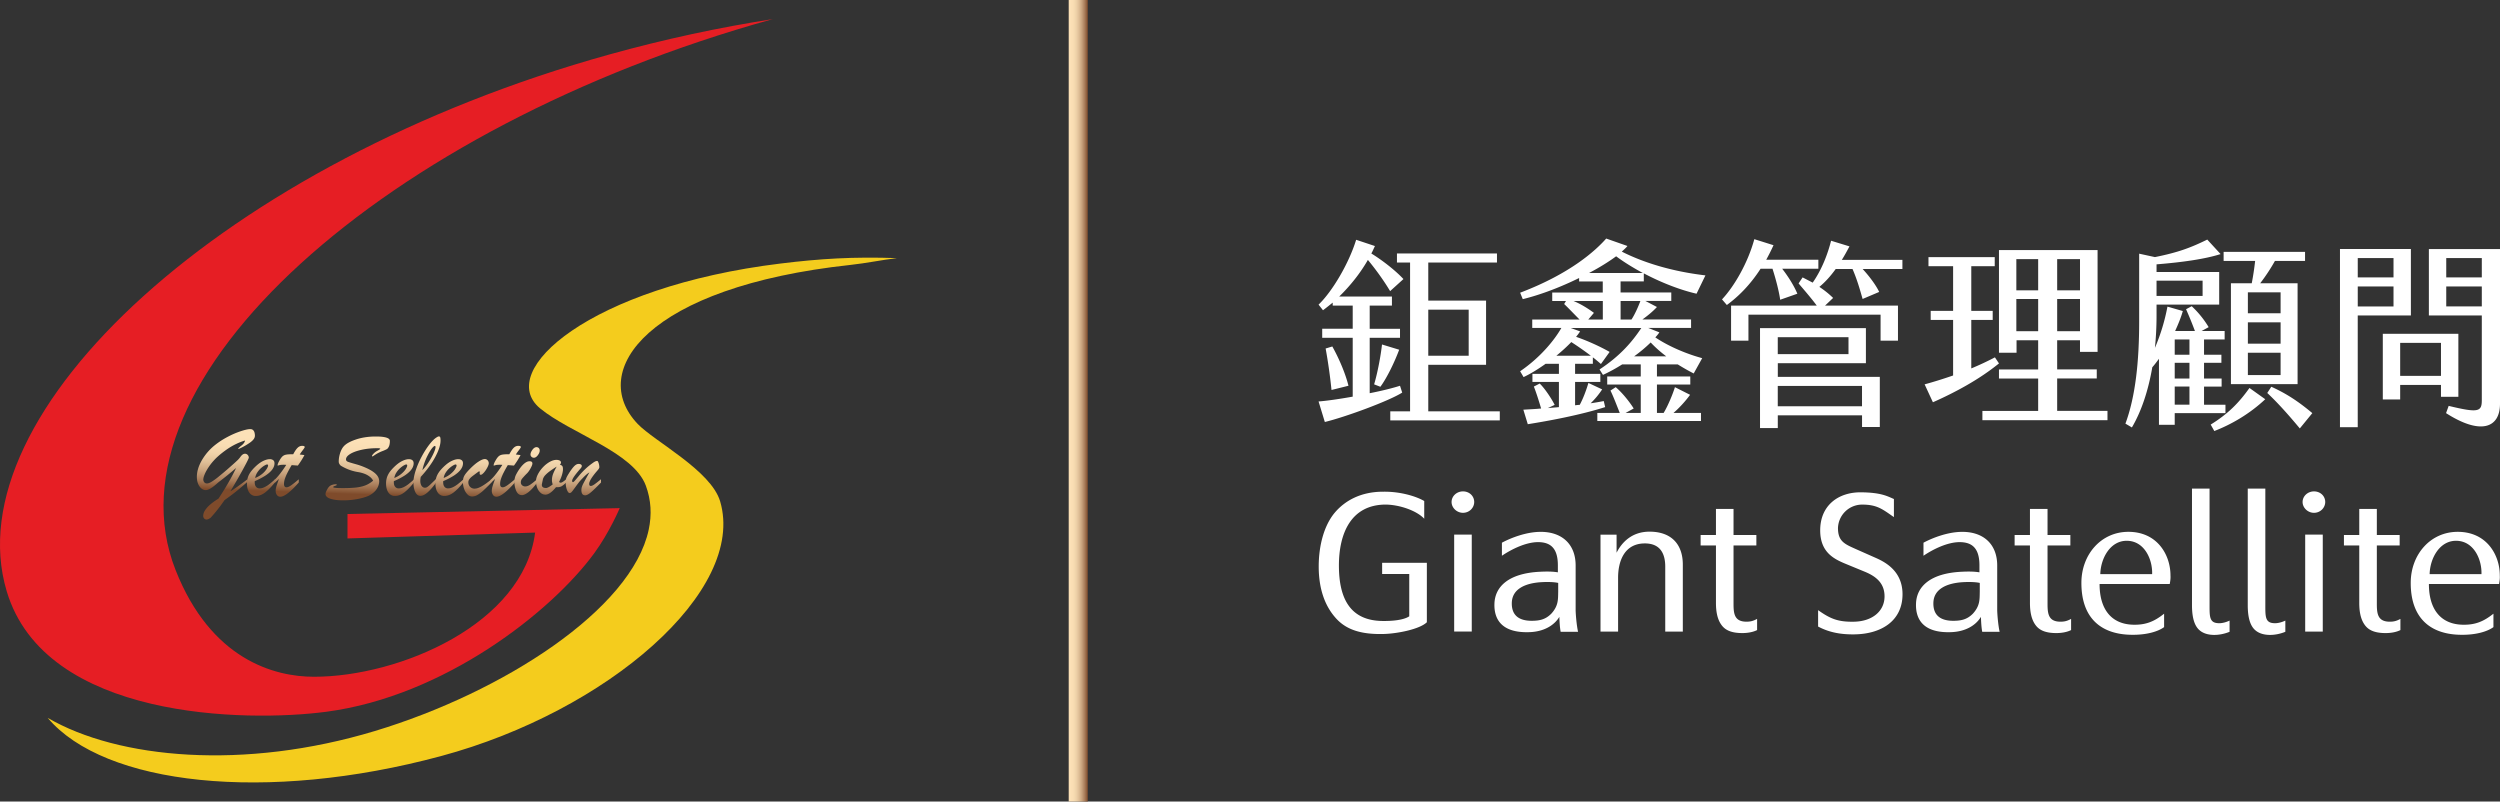
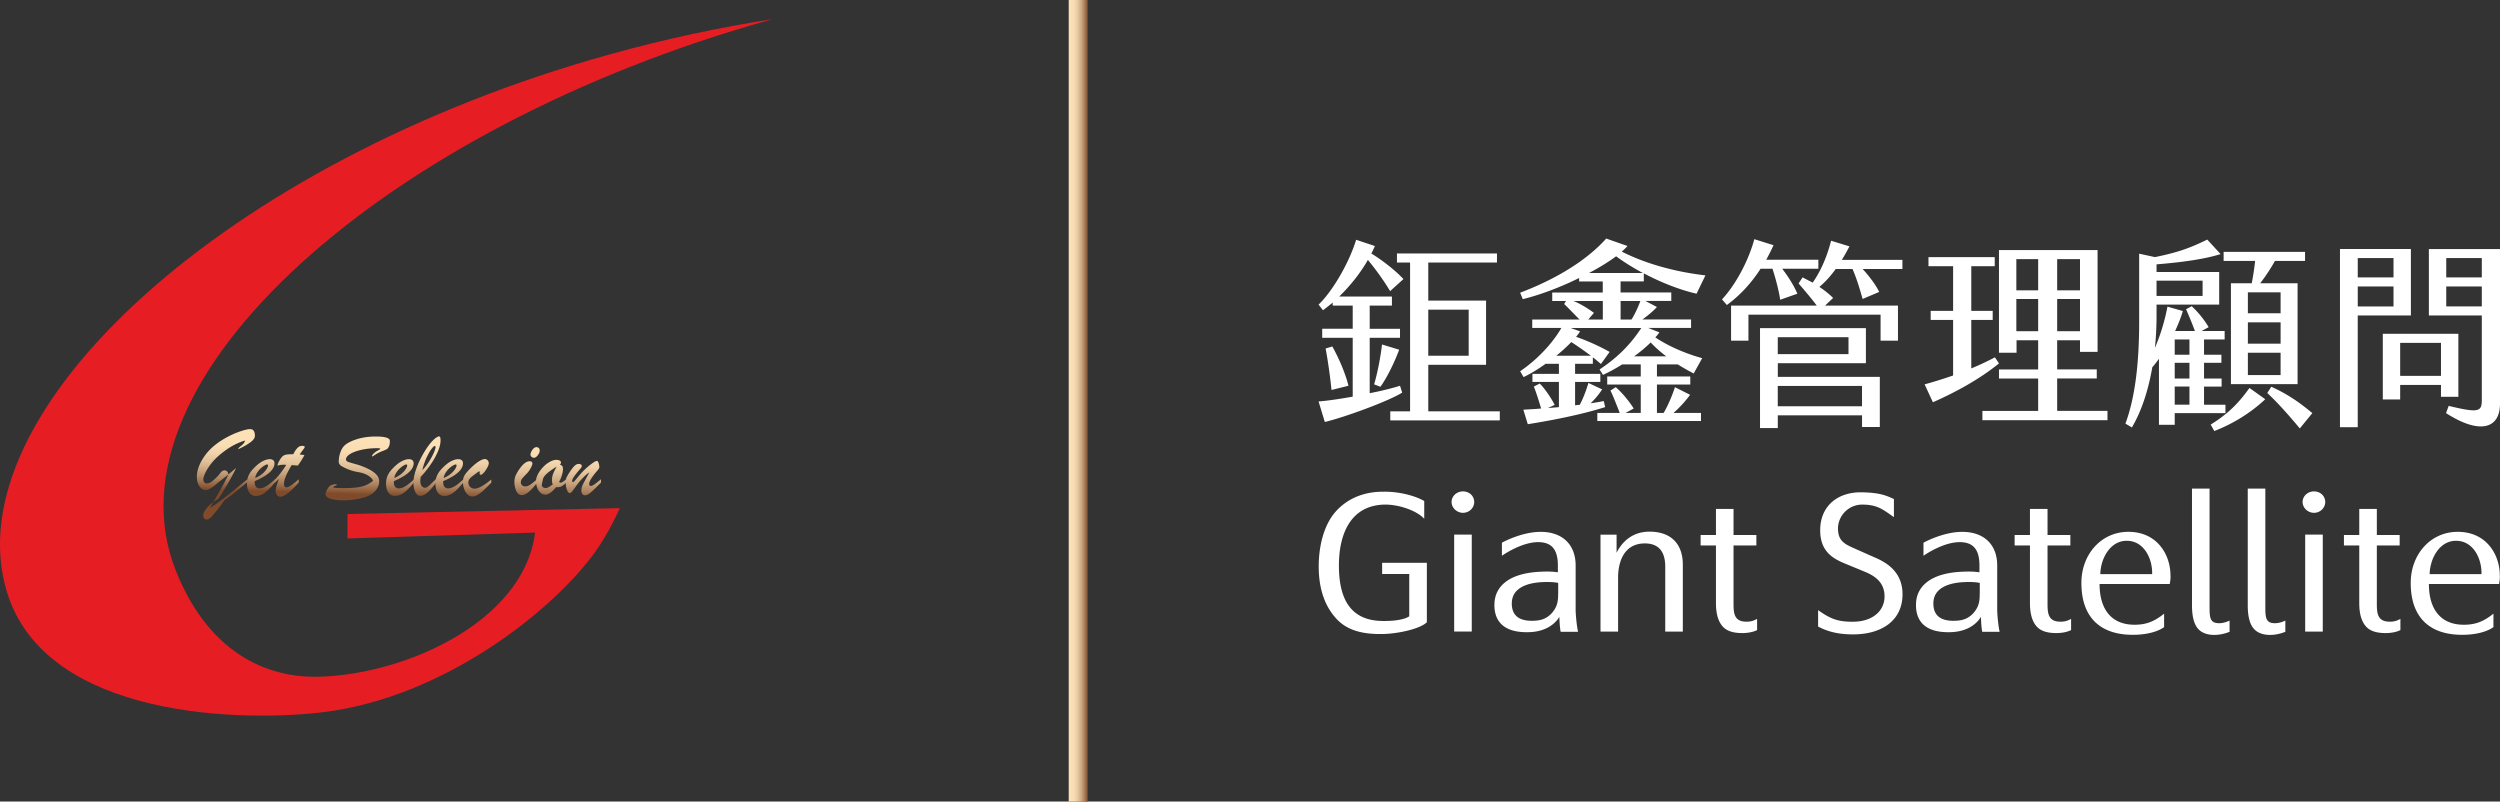
<svg xmlns="http://www.w3.org/2000/svg" width="262" height="84" fill="none" viewBox="0 0 262 84">
  <rect x="0" y="0" width="262" height="84" fill="#333333" stroke="none" />
  <path fill="#E61E24" d="M80.823 2.047c.06-.017.117-.032.177-.047-5.604.869-11.355 2.1-17.17 3.718C23.492 16.936-4.88 43.228.7 61.954c4.026 13.507 25.166 13.74 33.493 12.64 12.404-1.636 23.624-10.51 28.09-16.624 1.59-2.175 2.664-4.718 2.664-4.718l-28.53.615v2.562l19.664-.614c-1.217 9.58-14.212 15.11-23.18 15.11-4.155 0-10.803-1.806-14.501-11.188-7.878-19.972 22.087-46.472 62.423-57.69Z" />
-   <path fill="#F4CC1D" d="M67.68 50.887c.562 1.508.637 3.058.306 4.62-1.78 8.37-15.3 17.056-28.7 21.104C25.58 80.75 12.396 79.537 5 75.235c5.926 7.044 22.894 8.945 41.228 4 17.444-4.702 31.998-17.324 29.245-26.686-.954-3.24-6.895-6.29-8.64-8.118-5.305-5.566 1.02-14.374 22.296-16.668 1.663-.18 3.272-.523 4.871-.712-4.598-.159-8.039.058-12.185.565-19.973 2.441-29.947 11.259-25.216 15.18 3.167 2.62 9.77 4.57 11.08 8.091Z" />
-   <path fill="url(#a)" d="M25.943 50.221v.27c-.368.323-.733.635-1.095.931-.363.296-.802.625-1.317.991-.265.379-.493.69-.683.932-.19.242-.355.443-.495.6-.14.16-.21.24-.212.245a.713.713 0 0 1-.228.171.602.602 0 0 1-.267.088.317.317 0 0 1-.25-.115.392.392 0 0 1-.1-.272c0-.271.135-.557.407-.864.27-.306.67-.62 1.193-.941.257-.39.505-.78.742-1.174.235-.393.442-.752.617-1.078.178-.324.338-.646.488-.96a33.623 33.623 0 0 1-1.775 1.44c-.052.04-.097.078-.135.108-.562.513-.982.77-1.26.77-.265 0-.487-.133-.67-.397-.18-.264-.272-.598-.272-.999 0-.254.04-.518.117-.794.078-.277.198-.558.355-.85a5.708 5.708 0 0 1 1.313-1.587 8.216 8.216 0 0 1 1.39-.926 8.988 8.988 0 0 1 1.434-.623c.443-.144.77-.217.98-.217.123 0 .22.03.293.095a.506.506 0 0 1 .155.254c.03.107.047.22.047.336a.623.623 0 0 1-.097.324c-.095.145-.258.3-.495.459-.235.159-.473.3-.713.425s-.377.185-.412.185c-.02 0-.03-.008-.03-.02 0-.03.037-.08.112-.147a4.5 4.5 0 0 1 .248-.207c.2-.16.317-.329.355-.508a6.166 6.166 0 0 0-.935.361c-.31.15-.617.326-.92.533a9.825 9.825 0 0 0-.912.705 6 6 0 0 0-.875.942c-.24.326-.423.627-.548.904-.125.277-.187.49-.187.64 0 .112.035.21.102.292a.34.34 0 0 0 .278.124c.135 0 .302-.062.505-.187a6.87 6.87 0 0 0 .715-.52 36.837 36.837 0 0 0 1.432-1.223c.235-.207.42-.374.55-.501a2.36 2.36 0 0 0 .292-.331c.135-.197.27-.31.405-.34a.365.365 0 0 1 .345.086.413.413 0 0 1 .143.316c0 .04-.07.2-.21.473-.14.277-.355.675-.645 1.198-.29.523-.645 1.139-1.07 1.849.372-.212.972-.633 1.795-1.266Z" />
+   <path fill="url(#a)" d="M25.943 50.221v.27c-.368.323-.733.635-1.095.931-.363.296-.802.625-1.317.991-.265.379-.493.69-.683.932-.19.242-.355.443-.495.6-.14.16-.21.24-.212.245a.713.713 0 0 1-.228.171.602.602 0 0 1-.267.088.317.317 0 0 1-.25-.115.392.392 0 0 1-.1-.272c0-.271.135-.557.407-.864.27-.306.67-.62 1.193-.941.257-.39.505-.78.742-1.174.235-.393.442-.752.617-1.078.178-.324.338-.646.488-.96a33.623 33.623 0 0 1-1.775 1.44c-.052.04-.097.078-.135.108-.562.513-.982.77-1.26.77-.265 0-.487-.133-.67-.397-.18-.264-.272-.598-.272-.999 0-.254.04-.518.117-.794.078-.277.198-.558.355-.85a5.708 5.708 0 0 1 1.313-1.587 8.216 8.216 0 0 1 1.39-.926 8.988 8.988 0 0 1 1.434-.623c.443-.144.77-.217.98-.217.123 0 .22.03.293.095a.506.506 0 0 1 .155.254c.03.107.047.22.047.336a.623.623 0 0 1-.097.324c-.095.145-.258.3-.495.459-.235.159-.473.3-.713.425s-.377.185-.412.185c-.02 0-.03-.008-.03-.02 0-.03.037-.08.112-.147a4.5 4.5 0 0 1 .248-.207c.2-.16.317-.329.355-.508a6.166 6.166 0 0 0-.935.361c-.31.15-.617.326-.92.533a9.825 9.825 0 0 0-.912.705 6 6 0 0 0-.875.942c-.24.326-.423.627-.548.904-.125.277-.187.49-.187.64 0 .112.035.21.102.292a.34.34 0 0 0 .278.124c.135 0 .302-.062.505-.187c.235-.207.42-.374.55-.501a2.36 2.36 0 0 0 .292-.331c.135-.197.27-.31.405-.34a.365.365 0 0 1 .345.086.413.413 0 0 1 .143.316c0 .04-.07.2-.21.473-.14.277-.355.675-.645 1.198-.29.523-.645 1.139-1.07 1.849.372-.212.972-.633 1.795-1.266Z" />
  <path fill="url(#b)" d="M26.695 50.426v.127c0 .199.047.356.14.465a.458.458 0 0 0 .367.167c.158 0 .323-.04.493-.117a2.77 2.77 0 0 0 .507-.309c.168-.13.373-.301.615-.518v.31c-.365.46-.707.811-1.027 1.058-.32.244-.645.368-.975.368a.795.795 0 0 1-.683-.35c-.167-.235-.252-.554-.252-.96 0-.356.08-.677.237-.966.158-.29.418-.593.775-.915.245-.219.49-.386.733-.498.242-.112.46-.167.65-.167a.55.55 0 0 1 .36.11c.09.072.132.182.132.326 0 .215-.075.426-.227.638-.153.212-.385.421-.695.63a7.26 7.26 0 0 1-1.15.6Zm.047-.332c.29-.117.54-.266.748-.44a2.18 2.18 0 0 0 .457-.506c.098-.16.148-.28.148-.354 0-.077-.033-.117-.103-.117-.057 0-.152.04-.282.117-.13.077-.263.18-.398.304a2.194 2.194 0 0 0-.362.44 1.526 1.526 0 0 0-.208.556Z" />
  <path fill="url(#c)" d="M30.52 47.608h.208c.17-.321.325-.548.465-.682.14-.135.297-.2.475-.2.177 0 .267.043.267.127 0 .04-.07.15-.207.33-.14.179-.245.328-.315.45l.292.035.2.025a8.17 8.17 0 0 1-.692 1.101c-.09-.008-.168-.012-.228-.017l-.187-.015-.23-.018c-.175.294-.32.558-.438.79a4.763 4.763 0 0 0-.272.638 1.78 1.78 0 0 0-.095.547c0 .235.09.352.267.352.123 0 .283-.07.483-.207.197-.137.465-.346.797-.633v.34c-.872.99-1.517 1.486-1.934 1.486a.425.425 0 0 1-.353-.177.73.73 0 0 1-.133-.456c0-.124.026-.273.075-.445.05-.172.14-.434.27-.783-.044.04-.087.08-.127.12-.04.04-.078.075-.113.107l-.11.102a4.47 4.47 0 0 0-.115.11v-.351c.34-.297.75-.82 1.233-1.567a14.622 14.622 0 0 1-.135-.008c-.043-.002-.093-.002-.15-.002-.19 0-.333.012-.427.04a1.44 1.44 0 0 0-.11.032.246.246 0 0 1-.07.017c-.013 0-.02-.01-.02-.03 0-.111.067-.278.197-.503.107-.189.207-.328.302-.42a.73.73 0 0 1 .35-.185c.138-.032.33-.05.58-.05Z" />
  <path fill="url(#d)" d="M39.104 50.373a1.297 1.297 0 0 0-.363-.42 2.065 2.065 0 0 0-.545-.302 3.334 3.334 0 0 0-.632-.17 4.997 4.997 0 0 1-1.827-.665.512.512 0 0 1-.155-.172.476.476 0 0 1-.083-.253c0-.297.048-.596.143-.895.095-.299.217-.533.365-.702.24-.282.67-.526 1.292-.735.622-.21 1.322-.314 2.102-.314.465 0 .825.037 1.078.112.252.075.38.19.38.344 0 .254-.033.448-.1.588-.065.14-.138.231-.213.276-.075.045-.21.107-.4.185a3.978 3.978 0 0 0-.915.468c-.107.075-.172.112-.197.112-.033 0-.048-.012-.048-.04 0-.057.058-.144.173-.261a1.64 1.64 0 0 1 .425-.307c.177-.097.267-.16.267-.187 0-.044-.097-.064-.295-.064-.597 0-1.15.054-1.657.167-.508.112-.907.259-1.2.44-.292.182-.437.37-.437.558 0 .12.06.202.182.252.12.05.387.132.802.247a7.37 7.37 0 0 1 1.11.396c.47.209.815.428 1.043.655.225.226.34.48.34.76 0 .191-.045.386-.133.58-.09.194-.22.374-.39.535-.17.162-.367.297-.592.401a4.64 4.64 0 0 1-.72.24c-.29.074-.603.132-.94.174a7.76 7.76 0 0 1-.967.062c-.565 0-1.02-.055-1.365-.167-.345-.112-.518-.281-.518-.508 0-.102.058-.259.175-.473.115-.214.253-.359.413-.434a1.31 1.31 0 0 1 .402-.1c.13-.007.195.008.195.048 0 .01-.005.02-.015.03a.162.162 0 0 1-.032.025c-.013.008-.025.012-.04.02a3.879 3.879 0 0 1-.158.062.608.608 0 0 0-.097.045.071.071 0 0 0-.038.062c0 .073.335.107 1.003.107.582 0 1.057-.022 1.43-.064.372-.045.7-.125.984-.24.275-.117.535-.273.768-.478Z" />
  <path fill="url(#e)" d="M41.274 50.426v.127c0 .199.047.356.14.465a.455.455 0 0 0 .367.167c.158 0 .323-.04.493-.117a2.77 2.77 0 0 0 .507-.309c.168-.13.373-.301.615-.518v.31c-.365.46-.707.811-1.027 1.058-.32.244-.645.368-.975.368a.795.795 0 0 1-.682-.35c-.168-.235-.253-.554-.253-.96 0-.356.08-.677.237-.966.158-.29.418-.593.775-.915.245-.219.49-.386.733-.498.242-.112.46-.167.65-.167.152 0 .272.038.362.11.09.072.133.182.133.326 0 .215-.075.426-.228.638-.152.212-.385.421-.695.63a7.187 7.187 0 0 1-1.152.6Zm.05-.332c.29-.117.54-.266.747-.44.208-.178.36-.344.458-.506.097-.16.147-.28.147-.354 0-.077-.032-.117-.102-.117-.058 0-.153.04-.283.117-.13.077-.262.18-.397.304a2.103 2.103 0 0 0-.36.44c-.11.173-.178.357-.21.556Z" />
  <path fill="url(#f)" d="M45.714 50.186v.377c-.675.936-1.225 1.404-1.648 1.404-.23 0-.41-.131-.54-.393-.13-.262-.197-.605-.197-1.031 0-.344.078-.755.233-1.23.155-.477.362-.957.622-1.446.26-.488.53-.914.81-1.277.28-.364.54-.618.777-.763.098-.062.173-.092.228-.092.067 0 .112.032.135.095.022.062.035.17.035.321 0 .47-.183 1.049-.548 1.731-.365.685-.875 1.385-1.527 2.098a2.395 2.395 0 0 0-.047.406c0 .216.045.393.132.528.09.134.212.204.37.204a.46.46 0 0 0 .263-.1c.094-.064.192-.147.294-.246.105-.1.308-.294.608-.586Zm-1.447-.914c.167-.172.33-.368.487-.588.157-.219.305-.456.442-.705.14-.249.248-.475.328-.675.08-.199.12-.35.12-.45 0-.078-.025-.118-.078-.118-.02 0-.057.018-.112.055-.198.17-.418.5-.665.992-.245.493-.42.989-.523 1.49Z" />
  <path fill="url(#g)" d="M46.446 50.426v.127c0 .199.047.356.14.465a.458.458 0 0 0 .367.167c.158 0 .323-.04.493-.117.17-.077.337-.182.507-.309.168-.13.373-.301.615-.518v.31c-.365.46-.707.811-1.027 1.058-.32.244-.645.368-.975.368a.796.796 0 0 1-.683-.35c-.167-.235-.252-.554-.252-.96 0-.356.08-.677.237-.966.158-.29.418-.593.775-.915.245-.219.49-.386.733-.498.242-.112.457-.167.65-.167.152 0 .272.038.362.11.09.072.133.182.133.326 0 .215-.075.426-.228.638-.152.212-.385.421-.695.63a7.3 7.3 0 0 1-1.152.6Zm.05-.332c.29-.117.54-.266.747-.44.208-.178.36-.344.458-.506.097-.16.147-.28.147-.354 0-.077-.035-.117-.102-.117-.058 0-.153.04-.283.117-.13.077-.262.18-.397.304a2.097 2.097 0 0 0-.36.44c-.11.173-.18.357-.21.556Z" />
  <path fill="url(#h)" d="M51.488 50.251v.339c-.345.354-.627.63-.844.827a3.576 3.576 0 0 1-.61.456 1.13 1.13 0 0 1-.555.162.68.68 0 0 1-.49-.222 1.519 1.519 0 0 1-.35-.578 2.24 2.24 0 0 1-.125-.757c0-.23.047-.434.145-.613.097-.18.285-.41.562-.695.33-.339.635-.6.918-.785.282-.184.505-.276.667-.276.117 0 .215.042.295.127a.45.45 0 0 1 .122.319c0 .107-.052.261-.16.46-.107.2-.225.374-.357.521-.133.147-.238.222-.315.222-.085 0-.125-.047-.125-.142l.008-.075c.002-.025.002-.047.002-.072 0-.04-.013-.062-.043-.07-.027-.005-.06.008-.1.038-.322.236-.544.403-.664.498-.12.097-.215.194-.283.291a.523.523 0 0 0-.105.31c0 .198.063.36.185.487a.634.634 0 0 0 .48.187c.203 0 .447-.082.735-.246.282-.157.62-.396 1.007-.713Z" />
-   <path fill="url(#i)" d="M53.17 47.608h.208c.17-.321.327-.548.465-.682.14-.135.297-.2.475-.2.177 0 .267.043.267.127 0 .04-.07.15-.207.33-.14.179-.245.328-.315.45l.292.035.2.025a8.17 8.17 0 0 1-.692 1.101c-.09-.008-.168-.012-.228-.017l-.187-.015-.23-.018c-.175.294-.32.558-.438.79a4.762 4.762 0 0 0-.272.638 1.78 1.78 0 0 0-.095.547c0 .235.087.352.267.352.123 0 .283-.07.483-.207.197-.137.465-.346.797-.633v.34c-.872.99-1.517 1.486-1.935 1.486a.425.425 0 0 1-.352-.177.732.732 0 0 1-.133-.456c0-.124.026-.273.075-.445.05-.172.14-.434.27-.783-.045.04-.087.08-.127.12-.04.04-.078.075-.113.107l-.11.102c-.04.035-.077.072-.117.11v-.351c.34-.297.75-.82 1.23-1.567a14.622 14.622 0 0 1-.135-.008c-.043-.002-.093-.002-.15-.002-.19 0-.333.012-.428.04-.04.01-.075.02-.11.032a.246.246 0 0 1-.07.017c-.012 0-.02-.01-.02-.03 0-.111.065-.278.198-.503.107-.189.207-.328.302-.42a.73.73 0 0 1 .35-.185c.143-.032.335-.05.585-.05Z" />
  <path fill="url(#j)" d="M56.267 50.241v.371c-.312.424-.605.743-.877.957-.273.214-.502.321-.692.321-.265 0-.463-.144-.593-.436a2.31 2.31 0 0 1-.195-.954 1.731 1.731 0 0 1 .133-.675c.035-.077.102-.199.197-.366.458-.747.88-1.12 1.26-1.12.197 0 .295.079.295.238 0 .107-.065.277-.193.508a2.3 2.3 0 0 1-.342.494 7.89 7.89 0 0 0-.55.593.614.614 0 0 0-.127.38.39.39 0 0 0 .13.304.47.47 0 0 0 .34.123c.152 0 .32-.058.502-.175.185-.12.42-.306.712-.563Zm-.33-2.267a.343.343 0 0 1-.23-.097.312.312 0 0 1-.11-.244c0-.15.068-.314.203-.498.135-.182.278-.274.422-.274.098 0 .178.032.243.095.065.062.097.152.097.271 0 .145-.067.307-.197.48-.135.18-.275.267-.428.267Z" />
  <path fill="url(#k)" d="M59.34 50.231v.339c-.212.202-.385.339-.515.406s-.315.095-.557.082c-.42.52-.79.782-1.11.782a.757.757 0 0 1-.495-.186 1.32 1.32 0 0 1-.358-.514 1.873 1.873 0 0 1-.132-.724c0-.217.067-.456.205-.72.137-.264.315-.51.532-.738.218-.229.453-.413.7-.553.25-.14.48-.209.693-.209a.75.75 0 0 1 .357.072c.088.05.13.117.13.207 0 .067-.037.145-.112.234.122.028.207.072.252.135.045.062.068.177.068.341 0 .162-.038.366-.11.613a3.185 3.185 0 0 1-.298.695l.088.092h.072a.36.36 0 0 0 .163-.042c.052-.03.1-.06.142-.093.05-.034.143-.107.285-.219Zm-.997-1.332c-.268.169-.498.32-.688.458-.19.137-.352.276-.485.416a1.12 1.12 0 0 0-.267.423c-.08.379-.12.583-.12.613 0 .224.147.334.445.334.14 0 .372-.125.697-.376a1.397 1.397 0 0 1-.082-.456c0-.214.042-.431.125-.653.085-.219.21-.473.375-.76Z" />
  <path fill="url(#l)" d="M62.597 49.325c-.57.662-.852 1.123-.852 1.385 0 .144.057.219.17.219.092 0 .215-.053.365-.155.15-.102.385-.286.705-.55v.349c-.46.473-.813.814-1.058 1.023-.245.21-.445.314-.6.314-.264 0-.397-.182-.397-.548 0-.107.015-.214.047-.319a2.29 2.29 0 0 1 .133-.326 37.548 37.548 0 0 1 .662-1.206c-.185.098-.414.292-.692.583-.18.182-.335.356-.46.52-.125.165-.26.347-.405.549-.145.202-.25.336-.315.406-.067.07-.132.105-.2.105-.102 0-.197-.112-.285-.34a2.194 2.194 0 0 1-.13-.791c0-.187.02-.332.06-.436.04-.105.12-.254.24-.446.223-.359.415-.62.578-.79.162-.167.317-.251.465-.251a.49.49 0 0 1 .25.054.188.188 0 0 1 .094.172c0 .035-.01.07-.03.107a.594.594 0 0 1-.065.103c-.025.03-.075.09-.152.176-.51.593-.765.977-.765 1.151 0 .097.03.147.093.147.04 0 .115-.065.225-.194.112-.13.255-.301.432-.513.175-.212.385-.431.625-.663.24-.229.515-.45.822-.665.17-.124.313-.187.428-.187.052 0 .102.075.152.224.05.15.075.3.075.451-.007.075-.075.19-.215.342Z" />
  <path fill="#fff" d="M146.951 41.144c-1.397.887-5.992 2.573-8.109 3.081l-.657-2.152c.847-.062 2.182-.254 3.579-.505v-6.163h-3.197v-.95h3.197V32.03h-2.097v-.317c-.34.274-.677.548-1.017.802l-.465-.59c1.459-1.393 3.197-4.367 3.939-6.796l1.97.656c-.127.254-.232.528-.38.78 1.1.674 2.477 1.73 3.367 2.68l-1.397 1.265c-.7-1.18-1.61-2.406-2.33-3.27-.805 1.412-1.862 2.722-3.007 3.84h5.527v.95h-2.33v2.426h3.177v.949h-3.177v5.804c1.292-.254 2.457-.548 3.177-.782l.23.717Zm-5.632-.717-1.777.443a56.414 56.414 0 0 0-.615-4.347l.7-.212c.697 1.246 1.375 2.828 1.692 4.116Zm2.69-.147c.36-1.203.697-2.997.825-4.178l1.8.548c-.445 1.203-1.25 2.912-1.97 3.884l-.655-.254Zm13.169 2.827v.949h-11.477v-.95h2.075V27.514h-1.375v-.949h10.482v.95h-7.2V31.5h6.057v6.731h-6.057v4.875h7.495Zm-7.495-5.824h4.235V32.45h-4.235v4.833Zm23.965.907v1.265h3.495v.845h-3.495v2.974h.7c.445-.718.973-2.005 1.185-2.7l1.587.802c-.445.613-1.08 1.33-1.737 1.898h2.88v.844h-10.864v-.844h2.352c-.297-.738-.677-1.751-.975-2.342l.55-.358c.7.59 1.482 1.581 1.885 2.236l-.847.464h1.587V40.3h-3.515v-.845h3.515V38.19h-1.947c-.635.4-1.313.78-2.013 1.098l-.36-.57c2.183-1.435 3.43-2.912 4.382-4.347h-7.411l.994.359a6.36 6.36 0 0 1-.422.57c1.165.401 2.477.992 3.515 1.582l-.91 1.265c-.255-.211-.53-.463-.848-.697v.675h-1.862v1.056h2.647v.845h-2.647v2.448c.17-.02.317-.042.487-.042.34-.633.658-1.455.91-2.3l1.44.676a8.447 8.447 0 0 1-1.207 1.455c.465-.063.932-.147 1.375-.232l.147.633c-2.647.844-5.972 1.454-8.109 1.793l-.465-1.52c.615-.042 1.227-.062 1.862-.127-.212-.717-.507-1.666-.762-2.299l.615-.316c.507.486 1.207 1.52 1.567 2.237l-.72.339c.38-.043.783-.063 1.165-.105v-2.638h-2.775v-.844h2.775v-1.056h-1.397c-.763.547-1.545 1.033-2.307 1.392l-.36-.613c2.202-1.497 3.664-3.375 4.319-4.536h-3.05v-.887h4.955c-.53-.528-1.165-1.203-1.61-1.624l.19-.316h-1.44v-.887h5.295v-1.16h-2.478v-.36c-1.842.907-3.939 1.732-5.906 2.215l-.275-.675c5.337-2.025 7.961-4.474 9.021-5.677l2.225.78c-.147.189-.36.378-.592.59 2.202 1.118 5.167 2.068 8.766 2.491l-.932 1.92c-1.588-.358-3.622-1.118-5.527-2.132v.845h-2.435v1.16h5.315v.887h-2.71l1.207.633c-.422.463-.995.93-1.525 1.308h5.102v.887h-4.489l1.165.463c-.105.17-.255.339-.423.528 1.63 1.099 3.642 1.836 4.912 2.175l-.89 1.604a22.807 22.807 0 0 1-1.672-.95h-2.18Zm-8.976-2.342c-.445.464-.975.95-1.568 1.435h3.62a33.838 33.838 0 0 0-2.052-1.435Zm3.302-4.304h-3.07c.677.274 1.46.74 2.14 1.245l-.593.698h1.525v-1.943h-.002Zm4.192-2.935c-.975-.528-1.947-1.118-2.795-1.75-.74.547-1.715 1.16-2.837 1.75h5.632Zm-2.327 4.875h1.142c.36-.548.72-1.372.932-1.94h-2.074v1.94Zm4.784 3.861c-.55-.42-1.1-.886-1.63-1.454a15.45 15.45 0 0 1-1.737 1.454h3.367Zm6.35-5.38-.507-.59c1.312-1.393 2.732-3.884 3.387-6.31l2.012.633a23.702 23.702 0 0 1-.762 1.519h5.462v.949h-3.79c.72.93 1.293 1.898 1.588 2.616l-1.8.632c-.105-.76-.403-2.005-.805-3.248h-1.25c-1.1 1.709-2.35 2.934-3.535 3.799Zm18.401-3.776h-4.172c.782.844 1.44 1.773 1.737 2.406l-1.737.737c-.233-.802-.55-1.983-1.06-3.143h-1.757c-.55.76-1.103 1.372-1.715 1.878.507.338.995.717 1.44 1.16l-.848.803h7.645v3.67h-1.823v-2.72h-13.848v2.72h-1.82v-3.674h8.979c-.593-.802-1.332-1.646-1.905-2.322l.423-.632 1.057.548c.975-1.393 1.587-3.04 1.927-4.39l1.928.591c-.275.506-.53.991-.805 1.415h6.352v.952h.002ZM186.31 39.498h10.694v5.253h-1.862v-1.223h-8.829v1.33h-1.863V34.391h11.097v3.672h-9.232v1.434h-.005Zm0-2.384h7.412V35.34h-7.412v1.774Zm0 3.333v2.132h8.829v-2.132h-8.829Zm23.183-2.362c-2.075 1.69-4.595 3.04-6.924 4.073l-.868-1.878c.933-.254 1.947-.57 2.985-.93v-5.823h-2.35v-.95h2.35v-4.682h-2.582v-.95h6.944v.95h-2.457v4.683h2.244v.949h-2.244v5.084c.867-.359 1.715-.76 2.477-1.161l.425.635Zm11.371 4.98v.971h-13.108v-.971h5.844v-3.398h-4.107v-.95h4.107v-3.06h-2.265v1.307h-1.842v-10.76h10.334v10.675h-1.842v-1.222h-2.393v3.058h4.15v.95h-4.15v3.397h5.272v.003Zm-7.264-15.91h-2.287v3.27h2.287v-3.27Zm0 4.177h-2.287v3.375h2.287v-3.375Zm1.992-.907h2.393v-3.27h-2.393v3.27Zm0 4.282h2.393v-3.375h-2.393v3.375Zm17.634 8.589h-5.315v1.223h-1.652V37.6c-.233.317-.465.633-.698.887-.422 2.449-1.142 4.621-2.139 6.31l-.678-.401c1.058-2.85 1.44-6.542 1.44-10.699v-7.112l1.652.359c2.415-.486 3.727-.972 5.485-1.836l1.397 1.52c-1.652.528-4.064.864-6.712 1.076v.802h6.565v3.418h-6.565v1.18c0 1.139-.062 2.28-.17 3.355a20.783 20.783 0 0 0 1.313-4.326l1.61.463c-.17.613-.465 1.35-.805 2.09h2.074a42.084 42.084 0 0 0-.929-2.28l.592-.316a10.17 10.17 0 0 1 1.777 2.195l-.74.403h2.415v.887h-2.16v1.604h1.82v.845h-1.82v1.646h1.843v.845h-1.843v1.898h2.245v.884h-.002Zm-7.22-13.884v1.604h4.827v-1.604h-4.827Zm3.45 6.162h-1.545v1.604h1.545v-1.604Zm0 2.446h-1.545v1.647h1.545V38.02Zm0 2.491h-1.545v1.898h1.545v-1.898Zm6.289.147 1.653 1.181c-1.61 1.52-3.537 2.638-5.337 3.333l-.38-.675c1.8-1.116 2.922-2.234 4.064-3.839Zm.593-13.314h-3.302v-.949h8.534v.949h-3.155a19.523 19.523 0 0 1-1.545 2.341h3.917v10.572h-6.986V29.686h2.182a28.6 28.6 0 0 0 .355-2.342Zm2.67 3.29h-3.43v2.195h3.43v-2.194Zm0 3.147h-3.43v2.237h3.43V33.78Zm0 3.186h-3.43v2.341h3.43v-2.341Zm3.324 6.33L241.02 44.9c-.825-.992-2.14-2.534-3.41-3.715l.423-.655c1.672.76 2.879 1.582 4.299 2.765Zm10.329-10.234h-5.569v11.71h-1.863V26.098h7.432v6.965Zm-1.82-6.015h-3.747v2.025h3.747v-2.025Zm0 2.976h-3.747v2.09h3.747v-2.09Zm4.975 11.563v-1.245h-4.277v1.52h-1.82v-6.88h7.919v6.603h-1.822v.002Zm0-2.194v-3.46h-4.277v3.46h4.277ZM262 26.099v16.206c0 2.596-2.074 3.29-5.654.991l.275-.76c3.135.76 3.472.613 3.472-.612v-8.86h-5.547v-6.965H262Zm-1.907.949h-3.727v2.025h3.727v-2.025Zm0 2.976h-3.727v2.09h3.727v-2.09ZM140.318 59.273c0 3.635 1.315 5.745 4.51 5.804 1.117.02 2.275-.097 2.862-.488v-4.436h-2.842V58.98h4.687v6.232c-.745.722-3.04 1.19-4.529 1.23-2.353.06-3.845-.448-4.883-1.524-1.254-1.31-1.922-3.166-1.922-5.55 0-2.032.49-4.22 1.688-5.647 1.077-1.27 2.764-2.207 5.117-2.19 1.822-.02 3.469.509 4.254.977v1.856c-.802-.86-2.627-1.485-4.097-1.485-3.55.043-4.845 2.974-4.845 6.395Zm13.002-5.53c-.648 0-1.195-.528-1.195-1.133 0-.625.55-1.113 1.195-1.113.667 0 1.177.488 1.177 1.113 0 .605-.51 1.133-1.177 1.133Zm-.923 2.285h1.843v10.16h-1.843v-10.16Zm11.022 8.619c-.55.919-1.647 1.544-3.097 1.601-2.94.117-3.765-1.347-3.705-2.989.058-1.798 1.51-3.186 4.785-3.34.785-.04 1.392-.02 1.862.06v-.723c0-1.739-.705-2.441-2.08-2.441-1.255 0-2.744.722-3.784 1.427v-1.367c1.02-.548 2.529-1.094 3.882-1.134 2.372-.077 3.844 1.27 3.844 3.517v4.728c.02.586.118 1.642.255 2.227h-1.824c-.1-.513-.118-1.118-.138-1.566Zm-1.902-3.635c-1.588.097-3.06.665-3.08 2.19-.02 1.23.688 1.856 2.08 1.856.842 0 1.452-.138 2.057-.743.765-.84.705-1.504.725-2.306v-.92c-.43-.097-1.115-.117-1.782-.077Zm13.001-1.622c0-1.327-.49-2.44-2.138-2.44-2.117 0-2.804 1.815-2.804 3.594v5.647h-1.843V56.03h1.685v1.895c.55-1.094 1.608-2.207 3.452-2.207 2.313 0 3.49 1.347 3.49 3.457v7.015h-1.842v-6.8Zm8.079 6.955c-1.295 0-1.883-.39-2.235-.919-.413-.605-.53-1.427-.53-2.247v-6.018h-1.607v-1.093h1.607v-2.735h1.842v2.735h2.393v1.093h-2.393v6.096c0 1.036.078 1.895 1.353 1.895.392 0 .685-.057 1.117-.294v1.173c-.467.237-1.057.314-1.547.314Zm11.766.137c-1.43.02-2.648-.194-3.825-.82v-1.718c1.275.9 2.08 1.25 3.785 1.21 1.882-.04 3.177-1.093 3.177-2.657 0-1.388-.902-2.09-2.02-2.56l-2.137-.88c-1.215-.508-2.587-1.23-2.587-3.478 0-2.618 1.902-4.005 4.274-3.985 2.117.02 2.765.41 3.452.702v1.896c-1.117-.762-1.707-1.31-3.294-1.31a2.535 2.535 0 0 0-2.568 2.46c0 1.445.765 1.7 1.98 2.248l1.805.8c.942.41 2.98 1.31 2.98 3.888-.003 2.817-2.258 4.164-5.022 4.204Zm13.237-1.835c-.55.919-1.648 1.544-3.097 1.601-2.94.117-3.765-1.347-3.705-2.989.057-1.798 1.51-3.186 4.784-3.34.785-.04 1.393-.02 1.863.06v-.723c0-1.739-.705-2.441-2.08-2.441-1.255 0-2.745.722-3.785 1.427v-1.367c1.02-.548 2.53-1.094 3.882-1.134 2.373-.077 3.845 1.27 3.845 3.517v4.728c.02.586.118 1.642.255 2.227h-1.825c-.097-.513-.117-1.118-.137-1.566Zm-1.903-3.635c-1.587.097-3.059.665-3.079 2.19-.02 1.23.687 1.856 2.08 1.856.842 0 1.452-.138 2.057-.743.765-.84.705-1.504.725-2.306v-.92c-.43-.097-1.115-.117-1.783-.077Zm9.807 5.333c-1.295 0-1.882-.39-2.235-.919-.412-.605-.53-1.427-.53-2.247v-6.018h-1.607v-1.093h1.607v-2.735h1.843v2.735h2.392v1.093h-2.392v6.096c0 1.036.077 1.895 1.352 1.895.392 0 .685-.057 1.117-.294v1.173c-.47.237-1.057.314-1.547.314Zm7.959-.879c1.453.06 2.353-.371 3.335-1.153v1.407c-.607.448-1.842.86-3.607.8-2.98-.097-5.1-1.72-5.06-5.53.04-2.912 2.08-5.256 4.922-5.256 3.04 0 4.413 2.423 4.413 4.57.02.315-.02.586-.078.9h-7.352c-.002 2.6 1.193 4.165 3.427 4.262Zm-.587-8.793c-1.725 0-2.725 1.836-2.765 3.497h5.432c.058-1.504-.785-3.497-2.667-3.497Zm6.844-5.47h1.842v12.076c0 1.367-.04 2.033 1.02 2.033.312 0 .705-.098 1.077-.274v1.173c-1.04.43-2.372.488-3.117-.137-.55-.449-.822-1.31-.822-2.658V51.203Zm5.844 0h1.843v12.076c0 1.367-.04 2.033 1.02 2.033.312 0 .705-.098 1.077-.274v1.173c-1.04.43-2.372.488-3.117-.137-.55-.449-.823-1.31-.823-2.658V51.203Zm6.942 2.54c-.647 0-1.194-.528-1.194-1.133 0-.625.549-1.113 1.194-1.113.668 0 1.178.488 1.178 1.113-.003.605-.513 1.133-1.178 1.133Zm-.922 2.285h1.842v10.16h-1.842v-10.16Zm8.432 10.317c-1.295 0-1.883-.39-2.235-.919-.413-.605-.53-1.427-.53-2.247v-6.018h-1.607v-1.093h1.607v-2.735h1.842v2.735h2.392v1.093h-2.392v6.096c0 1.036.078 1.895 1.353 1.895.392 0 .685-.057 1.117-.294v1.173c-.47.237-1.057.314-1.547.314Zm7.961-.879c1.452.06 2.352-.371 3.335-1.153v1.407c-.608.448-1.843.86-3.607.8-2.98-.097-5.1-1.72-5.06-5.53.04-2.912 2.08-5.256 4.922-5.256 3.04 0 4.412 2.423 4.412 4.57.02.315-.02.586-.077.9h-7.352c-.003 2.6 1.192 4.165 3.427 4.262Zm-.587-8.793c-1.725 0-2.725 1.836-2.765 3.497h5.432c.057-1.504-.785-3.497-2.667-3.497Z" />
  <path fill="url(#m)" d="M114 0h-2v84h2V0Z" />
  <defs>
    <linearGradient id="a" x1="23.762" x2="23.552" y1="45.222" y2="51.324" gradientUnits="userSpaceOnUse">
      <stop offset=".085" stop-color="#FCE1B7" />
      <stop offset=".243" stop-color="#F9DDB3" />
      <stop offset=".392" stop-color="#EFD2A9" />
      <stop offset=".538" stop-color="#DFBF97" />
      <stop offset=".681" stop-color="#C9A47E" />
      <stop offset=".823" stop-color="#AC815E" />
      <stop offset=".963" stop-color="#895837" />
      <stop offset="1" stop-color="#7F4B2B" />
    </linearGradient>
    <linearGradient id="b" x1="27.53" x2="27.32" y1="45.352" y2="51.454" gradientUnits="userSpaceOnUse">
      <stop offset=".085" stop-color="#FCE1B7" />
      <stop offset=".243" stop-color="#F9DDB3" />
      <stop offset=".392" stop-color="#EFD2A9" />
      <stop offset=".538" stop-color="#DFBF97" />
      <stop offset=".681" stop-color="#C9A47E" />
      <stop offset=".823" stop-color="#AC815E" />
      <stop offset=".963" stop-color="#895837" />
      <stop offset="1" stop-color="#7F4B2B" />
    </linearGradient>
    <linearGradient id="c" x1="30.46" x2="30.25" y1="45.453" y2="51.554" gradientUnits="userSpaceOnUse">
      <stop offset=".085" stop-color="#FCE1B7" />
      <stop offset=".243" stop-color="#F9DDB3" />
      <stop offset=".392" stop-color="#EFD2A9" />
      <stop offset=".538" stop-color="#DFBF97" />
      <stop offset=".681" stop-color="#C9A47E" />
      <stop offset=".823" stop-color="#AC815E" />
      <stop offset=".963" stop-color="#895837" />
      <stop offset="1" stop-color="#7F4B2B" />
    </linearGradient>
    <linearGradient id="d" x1="37.596" x2="37.386" y1="45.698" y2="51.8" gradientUnits="userSpaceOnUse">
      <stop offset=".085" stop-color="#FCE1B7" />
      <stop offset=".243" stop-color="#F9DDB3" />
      <stop offset=".392" stop-color="#EFD2A9" />
      <stop offset=".538" stop-color="#DFBF97" />
      <stop offset=".681" stop-color="#C9A47E" />
      <stop offset=".823" stop-color="#AC815E" />
      <stop offset=".963" stop-color="#895837" />
      <stop offset="1" stop-color="#7F4B2B" />
    </linearGradient>
    <linearGradient id="e" x1="42.093" x2="41.883" y1="45.852" y2="51.954" gradientUnits="userSpaceOnUse">
      <stop offset=".085" stop-color="#FCE1B7" />
      <stop offset=".243" stop-color="#F9DDB3" />
      <stop offset=".392" stop-color="#EFD2A9" />
      <stop offset=".538" stop-color="#DFBF97" />
      <stop offset=".681" stop-color="#C9A47E" />
      <stop offset=".823" stop-color="#AC815E" />
      <stop offset=".963" stop-color="#895837" />
      <stop offset="1" stop-color="#7F4B2B" />
    </linearGradient>
    <linearGradient id="f" x1="44.833" x2="44.623" y1="45.947" y2="52.048" gradientUnits="userSpaceOnUse">
      <stop offset=".085" stop-color="#FCE1B7" />
      <stop offset=".243" stop-color="#F9DDB3" />
      <stop offset=".392" stop-color="#EFD2A9" />
      <stop offset=".538" stop-color="#DFBF97" />
      <stop offset=".681" stop-color="#C9A47E" />
      <stop offset=".823" stop-color="#AC815E" />
      <stop offset=".963" stop-color="#895837" />
      <stop offset="1" stop-color="#7F4B2B" />
    </linearGradient>
    <linearGradient id="g" x1="47.258" x2="47.049" y1="46.03" y2="52.132" gradientUnits="userSpaceOnUse">
      <stop offset=".085" stop-color="#FCE1B7" />
      <stop offset=".243" stop-color="#F9DDB3" />
      <stop offset=".392" stop-color="#EFD2A9" />
      <stop offset=".538" stop-color="#DFBF97" />
      <stop offset=".681" stop-color="#C9A47E" />
      <stop offset=".823" stop-color="#AC815E" />
      <stop offset=".963" stop-color="#895837" />
      <stop offset="1" stop-color="#7F4B2B" />
    </linearGradient>
    <linearGradient id="h" x1="50.152" x2="49.942" y1="46.129" y2="52.231" gradientUnits="userSpaceOnUse">
      <stop offset=".085" stop-color="#FCE1B7" />
      <stop offset=".243" stop-color="#F9DDB3" />
      <stop offset=".392" stop-color="#EFD2A9" />
      <stop offset=".538" stop-color="#DFBF97" />
      <stop offset=".681" stop-color="#C9A47E" />
      <stop offset=".823" stop-color="#AC815E" />
      <stop offset=".963" stop-color="#895837" />
      <stop offset="1" stop-color="#7F4B2B" />
    </linearGradient>
    <linearGradient id="i" x1="53.083" x2="52.873" y1="46.23" y2="52.332" gradientUnits="userSpaceOnUse">
      <stop offset=".085" stop-color="#FCE1B7" />
      <stop offset=".243" stop-color="#F9DDB3" />
      <stop offset=".392" stop-color="#EFD2A9" />
      <stop offset=".538" stop-color="#DFBF97" />
      <stop offset=".681" stop-color="#C9A47E" />
      <stop offset=".823" stop-color="#AC815E" />
      <stop offset=".963" stop-color="#895837" />
      <stop offset="1" stop-color="#7F4B2B" />
    </linearGradient>
    <linearGradient id="j" x1="55.325" x2="55.115" y1="46.307" y2="52.409" gradientUnits="userSpaceOnUse">
      <stop offset=".085" stop-color="#FCE1B7" />
      <stop offset=".243" stop-color="#F9DDB3" />
      <stop offset=".392" stop-color="#EFD2A9" />
      <stop offset=".538" stop-color="#DFBF97" />
      <stop offset=".681" stop-color="#C9A47E" />
      <stop offset=".823" stop-color="#AC815E" />
      <stop offset=".963" stop-color="#895837" />
      <stop offset="1" stop-color="#7F4B2B" />
    </linearGradient>
    <linearGradient id="k" x1="57.899" x2="57.689" y1="46.395" y2="52.497" gradientUnits="userSpaceOnUse">
      <stop offset=".085" stop-color="#FCE1B7" />
      <stop offset=".243" stop-color="#F9DDB3" />
      <stop offset=".392" stop-color="#EFD2A9" />
      <stop offset=".538" stop-color="#DFBF97" />
      <stop offset=".681" stop-color="#C9A47E" />
      <stop offset=".823" stop-color="#AC815E" />
      <stop offset=".963" stop-color="#895837" />
      <stop offset="1" stop-color="#7F4B2B" />
    </linearGradient>
    <linearGradient id="l" x1="61.273" x2="61.063" y1="46.511" y2="52.613" gradientUnits="userSpaceOnUse">
      <stop offset=".085" stop-color="#FCE1B7" />
      <stop offset=".243" stop-color="#F9DDB3" />
      <stop offset=".392" stop-color="#EFD2A9" />
      <stop offset=".538" stop-color="#DFBF97" />
      <stop offset=".681" stop-color="#C9A47E" />
      <stop offset=".823" stop-color="#AC815E" />
      <stop offset=".963" stop-color="#895837" />
      <stop offset="1" stop-color="#7F4B2B" />
    </linearGradient>
    <linearGradient id="m" x1="112.001" x2="114.002" y1="42" y2="42" gradientUnits="userSpaceOnUse">
      <stop offset=".085" stop-color="#FCE1B7" />
      <stop offset=".243" stop-color="#F9DDB3" />
      <stop offset=".392" stop-color="#EFD2A9" />
      <stop offset=".538" stop-color="#DFBF97" />
      <stop offset=".681" stop-color="#C9A47E" />
      <stop offset=".823" stop-color="#AC815E" />
      <stop offset=".963" stop-color="#895837" />
      <stop offset="1" stop-color="#7F4B2B" />
    </linearGradient>
  </defs>
</svg>